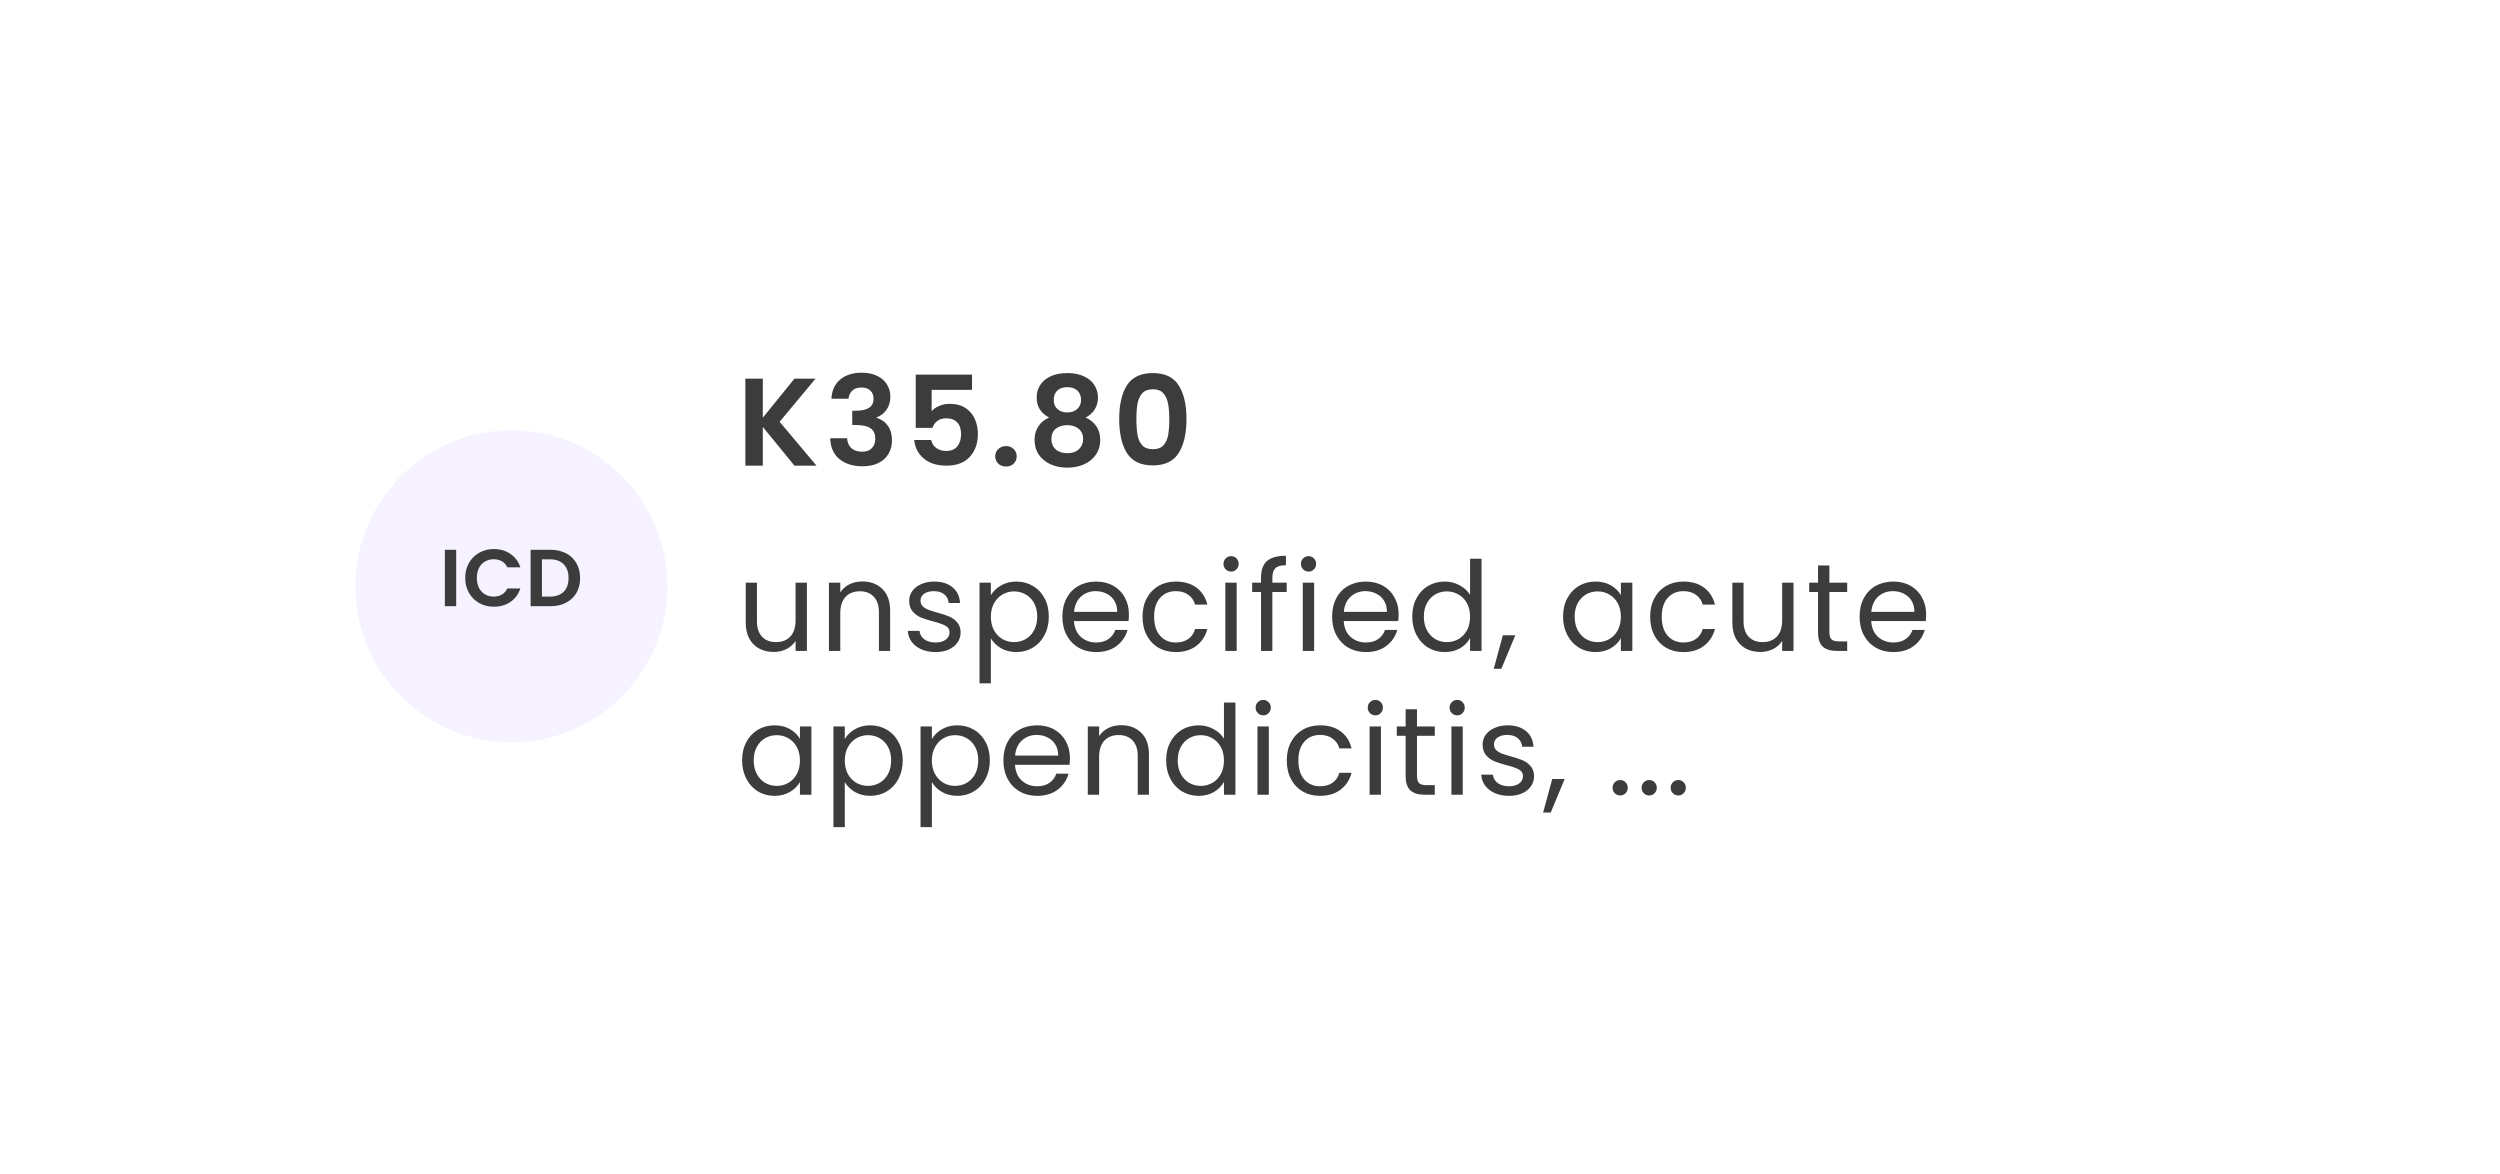
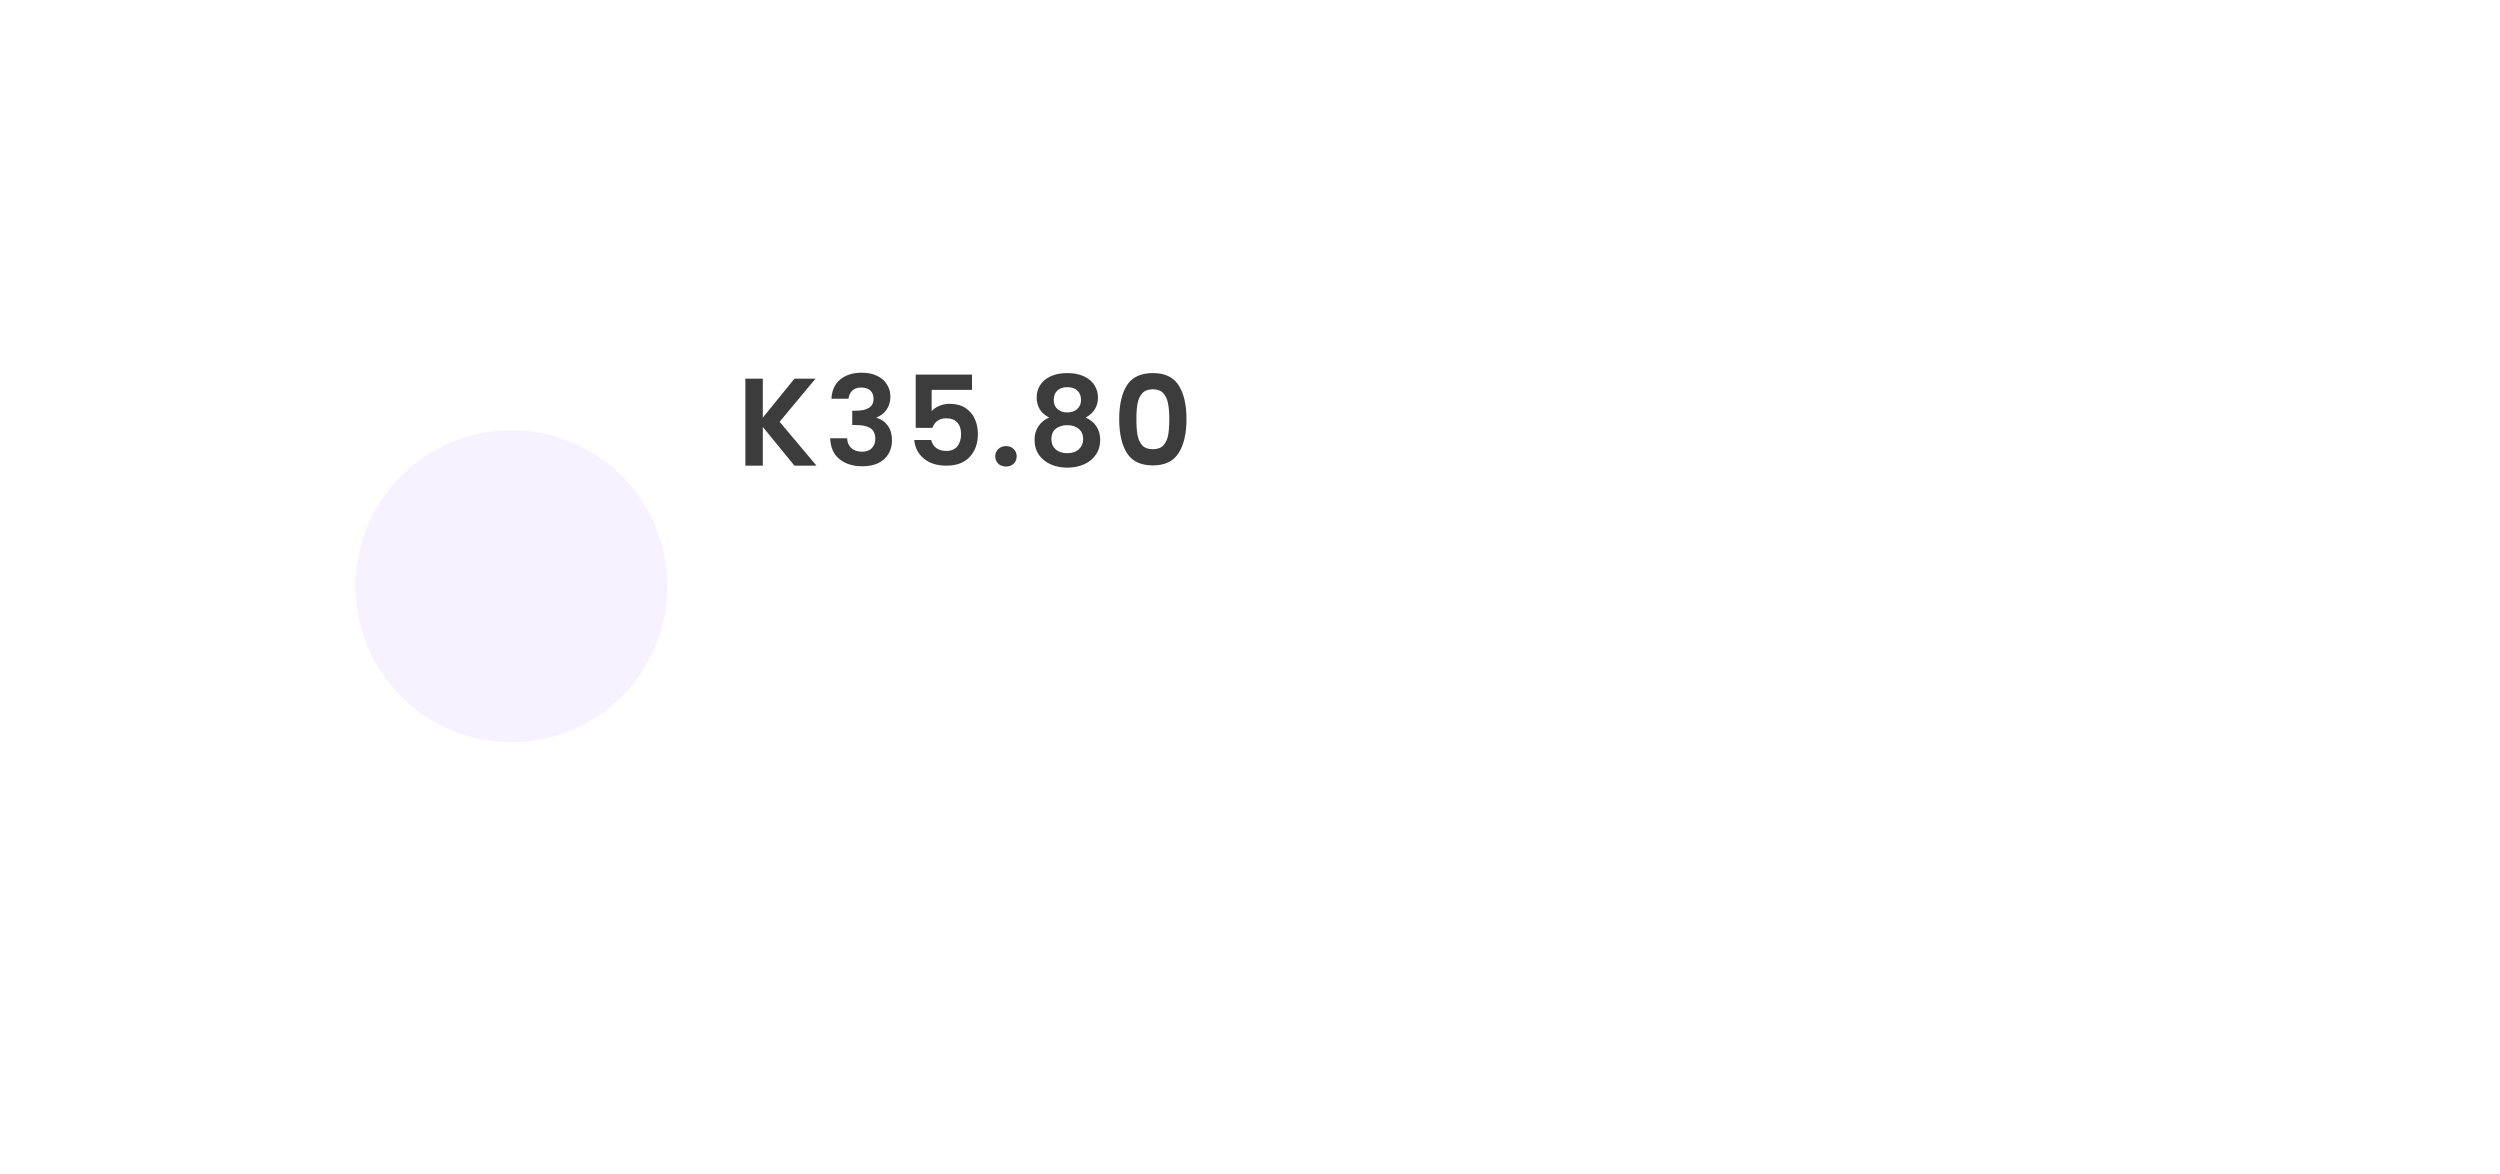
<svg xmlns="http://www.w3.org/2000/svg" width="313" height="147" viewBox="0 0 313 147" fill="none">
  <g filter="url(#filter0_d_4229_10481)">
    <path d="M6.8 15.28C6.8 10.486 10.686 6.6 15.48 6.6H258.12C262.914 6.6 266.8 10.486 266.8 15.28V92.519C266.8 97.314 262.914 101.2 258.12 101.2H15.48C10.686 101.2 6.8 97.314 6.8 92.519V15.28Z" fill="white" />
    <path d="M25 53.9C25 43.113 33.745 34.369 44.531 34.369C55.318 34.369 64.062 43.113 64.062 53.9C64.062 64.687 55.318 73.431 44.531 73.431C33.745 73.431 25 64.687 25 53.9Z" fill="#F7F2FF" />
-     <path d="M37.614 49.331V56.4H36.196V49.331H37.614ZM38.743 52.855C38.743 52.16 38.898 51.539 39.208 50.992C39.526 50.438 39.954 50.01 40.495 49.706C41.041 49.395 41.652 49.24 42.328 49.24C43.117 49.24 43.809 49.443 44.404 49.848C44.998 50.253 45.413 50.813 45.649 51.529H44.019C43.857 51.191 43.627 50.938 43.33 50.769C43.04 50.6 42.702 50.516 42.318 50.516C41.906 50.516 41.538 50.614 41.214 50.81C40.896 50.999 40.647 51.269 40.464 51.62C40.289 51.971 40.201 52.383 40.201 52.855C40.201 53.321 40.289 53.733 40.464 54.091C40.647 54.442 40.896 54.715 41.214 54.911C41.538 55.1 41.906 55.195 42.318 55.195C42.702 55.195 43.04 55.111 43.33 54.942C43.627 54.766 43.857 54.51 44.019 54.172H45.649C45.413 54.894 44.998 55.458 44.404 55.863C43.816 56.262 43.124 56.461 42.328 56.461C41.652 56.461 41.041 56.309 40.495 56.005C39.954 55.694 39.526 55.266 39.208 54.719C38.898 54.172 38.743 53.551 38.743 52.855ZM49.404 49.331C50.146 49.331 50.798 49.476 51.358 49.767C51.925 50.057 52.361 50.472 52.665 51.012C52.975 51.546 53.13 52.167 53.13 52.876C53.13 53.585 52.975 54.206 52.665 54.739C52.361 55.266 51.925 55.674 51.358 55.965C50.798 56.255 50.146 56.4 49.404 56.4H46.933V49.331H49.404ZM49.353 55.195C50.096 55.195 50.67 54.992 51.075 54.587C51.48 54.182 51.682 53.612 51.682 52.876C51.682 52.14 51.48 51.566 51.075 51.154C50.67 50.736 50.096 50.526 49.353 50.526H48.35V55.195H49.353Z" fill="#3C3C3C" />
    <path d="M79.965 38.8L76.003 33.948V38.8H73.819V27.911H76.003V32.794L79.965 27.911H82.602L78.109 33.309L82.727 38.8H79.965ZM84.596 30.423C84.648 29.383 85.012 28.582 85.688 28.02C86.374 27.448 87.274 27.162 88.386 27.162C89.146 27.162 89.796 27.298 90.337 27.568C90.877 27.828 91.283 28.187 91.553 28.644C91.834 29.092 91.975 29.601 91.975 30.173C91.975 30.828 91.803 31.385 91.46 31.842C91.127 32.29 90.727 32.591 90.258 32.747V32.81C90.862 32.997 91.33 33.33 91.662 33.808C92.006 34.286 92.177 34.9 92.177 35.649C92.177 36.273 92.032 36.829 91.74 37.318C91.46 37.807 91.038 38.192 90.477 38.472C89.926 38.743 89.26 38.878 88.48 38.878C87.305 38.878 86.348 38.582 85.61 37.989C84.871 37.396 84.481 36.522 84.44 35.368H86.561C86.582 35.878 86.754 36.288 87.076 36.6C87.409 36.902 87.861 37.053 88.433 37.053C88.964 37.053 89.369 36.907 89.65 36.616C89.941 36.314 90.087 35.93 90.087 35.462C90.087 34.838 89.889 34.39 89.494 34.12C89.099 33.85 88.485 33.714 87.653 33.714H87.201V31.92H87.653C89.13 31.92 89.868 31.426 89.868 30.438C89.868 29.991 89.733 29.643 89.463 29.393C89.203 29.144 88.823 29.019 88.324 29.019C87.835 29.019 87.456 29.154 87.185 29.424C86.925 29.684 86.775 30.017 86.733 30.423H84.596ZM102.198 29.315H97.144V31.983C97.362 31.712 97.674 31.494 98.08 31.328C98.485 31.151 98.917 31.062 99.375 31.062C100.207 31.062 100.888 31.244 101.418 31.608C101.949 31.972 102.333 32.44 102.573 33.012C102.812 33.574 102.931 34.177 102.931 34.822C102.931 36.018 102.588 36.98 101.902 37.708C101.226 38.436 100.259 38.8 99 38.8C97.815 38.8 96.868 38.504 96.161 37.911C95.454 37.318 95.053 36.543 94.96 35.586H97.081C97.175 36.002 97.383 36.335 97.705 36.585C98.038 36.834 98.459 36.959 98.969 36.959C99.583 36.959 100.045 36.767 100.357 36.382C100.669 35.997 100.825 35.488 100.825 34.853C100.825 34.208 100.664 33.72 100.342 33.387C100.03 33.044 99.567 32.872 98.953 32.872C98.517 32.872 98.153 32.981 97.861 33.2C97.57 33.418 97.362 33.709 97.237 34.073H95.147V27.396H102.198V29.315ZM106.462 38.909C106.066 38.909 105.739 38.79 105.479 38.55C105.229 38.301 105.104 37.994 105.104 37.63C105.104 37.266 105.229 36.964 105.479 36.725C105.739 36.476 106.066 36.351 106.462 36.351C106.846 36.351 107.164 36.476 107.413 36.725C107.663 36.964 107.788 37.266 107.788 37.63C107.788 37.994 107.663 38.301 107.413 38.55C107.164 38.79 106.846 38.909 106.462 38.909ZM111.851 32.778C110.811 32.238 110.291 31.4 110.291 30.267C110.291 29.705 110.432 29.196 110.712 28.738C111.004 28.27 111.435 27.901 112.007 27.63C112.59 27.35 113.297 27.209 114.129 27.209C114.961 27.209 115.663 27.35 116.235 27.63C116.817 27.901 117.249 28.27 117.53 28.738C117.821 29.196 117.966 29.705 117.966 30.267C117.966 30.839 117.826 31.343 117.545 31.78C117.264 32.206 116.89 32.539 116.422 32.778C116.994 33.028 117.441 33.392 117.764 33.87C118.086 34.349 118.247 34.916 118.247 35.571C118.247 36.278 118.065 36.897 117.701 37.427C117.348 37.947 116.859 38.348 116.235 38.628C115.611 38.909 114.909 39.05 114.129 39.05C113.349 39.05 112.647 38.909 112.023 38.628C111.409 38.348 110.92 37.947 110.556 37.427C110.203 36.897 110.026 36.278 110.026 35.571C110.026 34.916 110.187 34.349 110.51 33.87C110.832 33.382 111.279 33.018 111.851 32.778ZM115.845 30.579C115.845 30.069 115.689 29.674 115.377 29.393C115.075 29.112 114.659 28.972 114.129 28.972C113.609 28.972 113.193 29.112 112.881 29.393C112.579 29.674 112.428 30.074 112.428 30.594C112.428 31.062 112.584 31.437 112.896 31.718C113.219 31.998 113.63 32.139 114.129 32.139C114.628 32.139 115.039 31.998 115.361 31.718C115.684 31.426 115.845 31.047 115.845 30.579ZM114.129 33.73C113.536 33.73 113.052 33.881 112.678 34.182C112.314 34.484 112.132 34.916 112.132 35.477C112.132 35.997 112.309 36.424 112.662 36.756C113.026 37.079 113.515 37.24 114.129 37.24C114.742 37.24 115.226 37.074 115.58 36.741C115.933 36.408 116.11 35.987 116.11 35.477C116.11 34.926 115.928 34.5 115.564 34.198C115.2 33.886 114.722 33.73 114.129 33.73ZM120.623 32.966C120.623 31.166 120.946 29.757 121.591 28.738C122.246 27.719 123.327 27.209 124.835 27.209C126.343 27.209 127.42 27.719 128.065 28.738C128.72 29.757 129.047 31.166 129.047 32.966C129.047 34.775 128.72 36.195 128.065 37.224C127.42 38.254 126.343 38.769 124.835 38.769C123.327 38.769 122.246 38.254 121.591 37.224C120.946 36.195 120.623 34.775 120.623 32.966ZM126.895 32.966C126.895 32.196 126.843 31.551 126.739 31.031C126.645 30.501 126.447 30.069 126.146 29.736C125.855 29.404 125.418 29.237 124.835 29.237C124.253 29.237 123.811 29.404 123.509 29.736C123.218 30.069 123.021 30.501 122.917 31.031C122.823 31.551 122.776 32.196 122.776 32.966C122.776 33.756 122.823 34.422 122.917 34.962C123.01 35.493 123.208 35.924 123.509 36.257C123.811 36.58 124.253 36.741 124.835 36.741C125.418 36.741 125.86 36.58 126.161 36.257C126.463 35.924 126.661 35.493 126.754 34.962C126.848 34.422 126.895 33.756 126.895 32.966Z" fill="#3C3C3C" />
-     <path d="M81.525 53.451V62H80.106V60.736C79.835 61.173 79.456 61.516 78.967 61.766C78.489 62.005 77.958 62.125 77.376 62.125C76.71 62.125 76.112 61.99 75.582 61.719C75.051 61.438 74.63 61.022 74.318 60.471C74.017 59.92 73.866 59.249 73.866 58.459V53.451H75.27V58.272C75.27 59.114 75.483 59.764 75.909 60.222C76.336 60.669 76.918 60.892 77.657 60.892C78.416 60.892 79.014 60.658 79.451 60.19C79.887 59.722 80.106 59.041 80.106 58.147V53.451H81.525ZM88.449 53.295C89.489 53.295 90.332 53.612 90.976 54.247C91.621 54.871 91.944 55.776 91.944 56.961V62H90.54V57.164C90.54 56.311 90.326 55.661 89.9 55.214C89.474 54.756 88.891 54.528 88.153 54.528C87.404 54.528 86.806 54.762 86.359 55.23C85.922 55.698 85.704 56.379 85.704 57.273V62H84.284V53.451H85.704V54.668C85.984 54.231 86.364 53.893 86.842 53.654C87.331 53.415 87.867 53.295 88.449 53.295ZM97.651 62.14C96.995 62.14 96.408 62.031 95.888 61.813C95.368 61.584 94.957 61.272 94.655 60.877C94.354 60.471 94.187 60.008 94.156 59.488H95.623C95.664 59.915 95.862 60.263 96.215 60.534C96.579 60.804 97.053 60.939 97.635 60.939C98.176 60.939 98.602 60.82 98.914 60.58C99.226 60.341 99.382 60.04 99.382 59.676C99.382 59.301 99.216 59.026 98.883 58.849C98.55 58.662 98.035 58.48 97.339 58.303C96.704 58.136 96.184 57.97 95.779 57.804C95.383 57.627 95.04 57.372 94.749 57.039C94.468 56.696 94.328 56.249 94.328 55.698C94.328 55.261 94.458 54.86 94.718 54.496C94.978 54.132 95.347 53.846 95.825 53.638C96.304 53.42 96.85 53.311 97.463 53.311C98.41 53.311 99.174 53.55 99.757 54.028C100.339 54.507 100.651 55.162 100.693 55.994H99.273C99.242 55.547 99.06 55.188 98.727 54.918C98.405 54.647 97.968 54.512 97.417 54.512C96.907 54.512 96.501 54.621 96.2 54.84C95.898 55.058 95.747 55.344 95.747 55.698C95.747 55.978 95.836 56.212 96.013 56.4C96.2 56.576 96.429 56.722 96.699 56.836C96.98 56.94 97.365 57.06 97.853 57.195C98.467 57.362 98.966 57.528 99.351 57.694C99.736 57.85 100.063 58.09 100.334 58.412C100.615 58.734 100.76 59.156 100.771 59.676C100.771 60.144 100.641 60.565 100.381 60.939C100.121 61.314 99.751 61.61 99.273 61.828C98.805 62.036 98.264 62.14 97.651 62.14ZM104.556 55.027C104.837 54.538 105.253 54.132 105.804 53.81C106.365 53.477 107.015 53.311 107.754 53.311C108.513 53.311 109.199 53.493 109.813 53.857C110.437 54.221 110.926 54.736 111.279 55.401C111.633 56.056 111.81 56.821 111.81 57.694C111.81 58.558 111.633 59.327 111.279 60.003C110.926 60.679 110.437 61.204 109.813 61.579C109.199 61.953 108.513 62.14 107.754 62.14C107.026 62.14 106.381 61.979 105.819 61.657C105.268 61.324 104.847 60.913 104.556 60.424V66.056H103.136V53.451H104.556V55.027ZM110.359 57.694C110.359 57.05 110.229 56.488 109.969 56.01C109.709 55.531 109.355 55.167 108.908 54.918C108.471 54.668 107.988 54.543 107.457 54.543C106.937 54.543 106.454 54.673 106.007 54.933C105.57 55.183 105.216 55.552 104.946 56.041C104.686 56.519 104.556 57.076 104.556 57.71C104.556 58.355 104.686 58.922 104.946 59.41C105.216 59.889 105.57 60.258 106.007 60.518C106.454 60.768 106.937 60.892 107.457 60.892C107.988 60.892 108.471 60.768 108.908 60.518C109.355 60.258 109.709 59.889 109.969 59.41C110.229 58.922 110.359 58.35 110.359 57.694ZM121.84 57.398C121.84 57.668 121.825 57.954 121.793 58.256H114.961C115.013 59.098 115.299 59.759 115.819 60.237C116.349 60.705 116.989 60.939 117.737 60.939C118.351 60.939 118.861 60.799 119.266 60.518C119.682 60.227 119.973 59.842 120.14 59.364H121.669C121.44 60.185 120.982 60.856 120.296 61.376C119.609 61.886 118.757 62.14 117.737 62.14C116.926 62.14 116.198 61.958 115.553 61.594C114.919 61.23 114.42 60.716 114.056 60.05C113.692 59.374 113.51 58.594 113.51 57.71C113.51 56.826 113.687 56.051 114.04 55.386C114.394 54.72 114.888 54.21 115.522 53.857C116.167 53.493 116.905 53.311 117.737 53.311C118.549 53.311 119.266 53.488 119.89 53.841C120.514 54.195 120.993 54.684 121.325 55.308C121.669 55.921 121.84 56.618 121.84 57.398ZM120.374 57.102C120.374 56.561 120.254 56.098 120.015 55.713C119.776 55.318 119.448 55.022 119.032 54.824C118.627 54.616 118.174 54.512 117.675 54.512C116.957 54.512 116.344 54.741 115.834 55.198C115.335 55.656 115.049 56.29 114.976 57.102H120.374ZM123.545 57.71C123.545 56.826 123.722 56.056 124.076 55.401C124.429 54.736 124.918 54.221 125.542 53.857C126.176 53.493 126.899 53.311 127.71 53.311C128.761 53.311 129.624 53.566 130.3 54.075C130.986 54.585 131.439 55.292 131.657 56.197H130.128C129.983 55.677 129.697 55.266 129.27 54.964C128.854 54.663 128.334 54.512 127.71 54.512C126.899 54.512 126.244 54.793 125.745 55.354C125.246 55.906 124.996 56.691 124.996 57.71C124.996 58.74 125.246 59.535 125.745 60.097C126.244 60.658 126.899 60.939 127.71 60.939C128.334 60.939 128.854 60.794 129.27 60.502C129.686 60.211 129.972 59.795 130.128 59.254H131.657C131.428 60.128 130.971 60.83 130.284 61.36C129.598 61.88 128.74 62.14 127.71 62.14C126.899 62.14 126.176 61.958 125.542 61.594C124.918 61.23 124.429 60.716 124.076 60.05C123.722 59.384 123.545 58.604 123.545 57.71ZM134.646 52.063C134.376 52.063 134.147 51.969 133.96 51.782C133.773 51.595 133.679 51.366 133.679 51.096C133.679 50.825 133.773 50.596 133.96 50.409C134.147 50.222 134.376 50.128 134.646 50.128C134.906 50.128 135.125 50.222 135.301 50.409C135.489 50.596 135.582 50.825 135.582 51.096C135.582 51.366 135.489 51.595 135.301 51.782C135.125 51.969 134.906 52.063 134.646 52.063ZM135.333 53.451V62H133.913V53.451H135.333ZM141.593 54.621H139.799V62H138.379V54.621H137.271V53.451H138.379V52.843C138.379 51.886 138.623 51.189 139.112 50.752C139.611 50.305 140.407 50.082 141.499 50.082V51.267C140.875 51.267 140.433 51.392 140.173 51.642C139.923 51.881 139.799 52.281 139.799 52.843V53.451H141.593V54.621ZM144.343 52.063C144.072 52.063 143.843 51.969 143.656 51.782C143.469 51.595 143.375 51.366 143.375 51.096C143.375 50.825 143.469 50.596 143.656 50.409C143.843 50.222 144.072 50.128 144.343 50.128C144.603 50.128 144.821 50.222 144.998 50.409C145.185 50.596 145.279 50.825 145.279 51.096C145.279 51.366 145.185 51.595 144.998 51.782C144.821 51.969 144.603 52.063 144.343 52.063ZM145.029 53.451V62H143.609V53.451H145.029ZM155.61 57.398C155.61 57.668 155.595 57.954 155.563 58.256H148.731C148.783 59.098 149.069 59.759 149.589 60.237C150.119 60.705 150.759 60.939 151.507 60.939C152.121 60.939 152.631 60.799 153.036 60.518C153.452 60.227 153.743 59.842 153.91 59.364H155.439C155.21 60.185 154.752 60.856 154.066 61.376C153.379 61.886 152.527 62.14 151.507 62.14C150.696 62.14 149.968 61.958 149.323 61.594C148.689 61.23 148.19 60.716 147.826 60.05C147.462 59.374 147.28 58.594 147.28 57.71C147.28 56.826 147.457 56.051 147.81 55.386C148.164 54.72 148.658 54.21 149.292 53.857C149.937 53.493 150.675 53.311 151.507 53.311C152.319 53.311 153.036 53.488 153.66 53.841C154.284 54.195 154.763 54.684 155.095 55.308C155.439 55.921 155.61 56.618 155.61 57.398ZM154.144 57.102C154.144 56.561 154.024 56.098 153.785 55.713C153.546 55.318 153.218 55.022 152.802 54.824C152.397 54.616 151.944 54.512 151.445 54.512C150.727 54.512 150.114 54.741 149.604 55.198C149.105 55.656 148.819 56.29 148.746 57.102H154.144ZM157.315 57.694C157.315 56.821 157.492 56.056 157.846 55.401C158.199 54.736 158.683 54.221 159.297 53.857C159.921 53.493 160.617 53.311 161.387 53.311C162.053 53.311 162.671 53.467 163.243 53.779C163.815 54.08 164.252 54.481 164.554 54.98V50.456H165.989V62H164.554V60.393C164.273 60.903 163.857 61.324 163.306 61.657C162.755 61.979 162.11 62.14 161.371 62.14C160.612 62.14 159.921 61.953 159.297 61.579C158.683 61.204 158.199 60.679 157.846 60.003C157.492 59.327 157.315 58.558 157.315 57.694ZM164.554 57.71C164.554 57.065 164.424 56.504 164.164 56.025C163.904 55.547 163.55 55.183 163.103 54.933C162.666 54.673 162.183 54.543 161.652 54.543C161.122 54.543 160.638 54.668 160.201 54.918C159.765 55.167 159.416 55.531 159.156 56.01C158.896 56.488 158.766 57.05 158.766 57.694C158.766 58.35 158.896 58.922 159.156 59.41C159.416 59.889 159.765 60.258 160.201 60.518C160.638 60.768 161.122 60.892 161.652 60.892C162.183 60.892 162.666 60.768 163.103 60.518C163.55 60.258 163.904 59.889 164.164 59.41C164.424 58.922 164.554 58.355 164.554 57.71ZM170.216 60.034L168.469 64.231H167.517L168.656 60.034H170.216ZM176.194 57.694C176.194 56.821 176.371 56.056 176.725 55.401C177.078 54.736 177.562 54.221 178.175 53.857C178.799 53.493 179.491 53.311 180.25 53.311C180.999 53.311 181.649 53.472 182.2 53.794C182.751 54.117 183.162 54.522 183.433 55.011V53.451H184.868V62H183.433V60.409C183.152 60.908 182.731 61.324 182.169 61.657C181.618 61.979 180.973 62.14 180.235 62.14C179.475 62.14 178.789 61.953 178.175 61.579C177.562 61.204 177.078 60.679 176.725 60.003C176.371 59.327 176.194 58.558 176.194 57.694ZM183.433 57.71C183.433 57.065 183.303 56.504 183.043 56.025C182.783 55.547 182.429 55.183 181.982 54.933C181.545 54.673 181.061 54.543 180.531 54.543C180.001 54.543 179.517 54.668 179.08 54.918C178.643 55.167 178.295 55.531 178.035 56.01C177.775 56.488 177.645 57.05 177.645 57.694C177.645 58.35 177.775 58.922 178.035 59.41C178.295 59.889 178.643 60.258 179.08 60.518C179.517 60.768 180.001 60.892 180.531 60.892C181.061 60.892 181.545 60.768 181.982 60.518C182.429 60.258 182.783 59.889 183.043 59.41C183.303 58.922 183.433 58.355 183.433 57.71ZM187.098 57.71C187.098 56.826 187.275 56.056 187.628 55.401C187.982 54.736 188.471 54.221 189.095 53.857C189.729 53.493 190.452 53.311 191.263 53.311C192.314 53.311 193.177 53.566 193.853 54.075C194.539 54.585 194.992 55.292 195.21 56.197H193.681C193.536 55.677 193.25 55.266 192.823 54.964C192.407 54.663 191.887 54.512 191.263 54.512C190.452 54.512 189.797 54.793 189.298 55.354C188.798 55.906 188.549 56.691 188.549 57.71C188.549 58.74 188.798 59.535 189.298 60.097C189.797 60.658 190.452 60.939 191.263 60.939C191.887 60.939 192.407 60.794 192.823 60.502C193.239 60.211 193.525 59.795 193.681 59.254H195.21C194.981 60.128 194.524 60.83 193.837 61.36C193.151 61.88 192.293 62.14 191.263 62.14C190.452 62.14 189.729 61.958 189.095 61.594C188.471 61.23 187.982 60.716 187.628 60.05C187.275 59.384 187.098 58.604 187.098 57.71ZM205.047 53.451V62H203.628V60.736C203.357 61.173 202.978 61.516 202.489 61.766C202.011 62.005 201.48 62.125 200.898 62.125C200.232 62.125 199.634 61.99 199.104 61.719C198.573 61.438 198.152 61.022 197.84 60.471C197.539 59.92 197.388 59.249 197.388 58.459V53.451H198.792V58.272C198.792 59.114 199.005 59.764 199.431 60.222C199.858 60.669 200.44 60.892 201.179 60.892C201.938 60.892 202.536 60.658 202.973 60.19C203.409 59.722 203.628 59.041 203.628 58.147V53.451H205.047ZM209.538 54.621V59.66C209.538 60.076 209.626 60.372 209.803 60.549C209.98 60.716 210.287 60.799 210.723 60.799H211.769V62H210.489C209.699 62 209.106 61.818 208.711 61.454C208.316 61.09 208.118 60.492 208.118 59.66V54.621H207.011V53.451H208.118V51.298H209.538V53.451H211.769V54.621H209.538ZM221.65 57.398C221.65 57.668 221.635 57.954 221.603 58.256H214.771C214.823 59.098 215.109 59.759 215.629 60.237C216.159 60.705 216.799 60.939 217.547 60.939C218.161 60.939 218.671 60.799 219.076 60.518C219.492 60.227 219.783 59.842 219.95 59.364H221.479C221.25 60.185 220.792 60.856 220.106 61.376C219.419 61.886 218.567 62.14 217.547 62.14C216.736 62.14 216.008 61.958 215.363 61.594C214.729 61.23 214.23 60.716 213.866 60.05C213.502 59.374 213.32 58.594 213.32 57.71C213.32 56.826 213.497 56.051 213.85 55.386C214.204 54.72 214.698 54.21 215.332 53.857C215.977 53.493 216.715 53.311 217.547 53.311C218.359 53.311 219.076 53.488 219.7 53.841C220.324 54.195 220.803 54.684 221.135 55.308C221.479 55.921 221.65 56.618 221.65 57.398ZM220.184 57.102C220.184 56.561 220.064 56.098 219.825 55.713C219.586 55.318 219.258 55.022 218.842 54.824C218.437 54.616 217.984 54.512 217.485 54.512C216.767 54.512 216.154 54.741 215.644 55.198C215.145 55.656 214.859 56.29 214.786 57.102H220.184ZM73.413 75.694C73.413 74.821 73.59 74.056 73.944 73.401C74.297 72.736 74.781 72.221 75.395 71.857C76.019 71.493 76.71 71.311 77.469 71.311C78.218 71.311 78.868 71.472 79.419 71.794C79.971 72.117 80.381 72.522 80.652 73.011V71.451H82.087V80H80.652V78.409C80.371 78.908 79.95 79.324 79.388 79.657C78.837 79.979 78.192 80.14 77.454 80.14C76.695 80.14 76.008 79.953 75.395 79.579C74.781 79.204 74.297 78.679 73.944 78.003C73.59 77.327 73.413 76.558 73.413 75.694ZM80.652 75.71C80.652 75.065 80.522 74.504 80.262 74.025C80.002 73.547 79.648 73.183 79.201 72.933C78.764 72.673 78.281 72.543 77.75 72.543C77.22 72.543 76.736 72.668 76.299 72.918C75.863 73.167 75.514 73.531 75.254 74.01C74.994 74.488 74.864 75.05 74.864 75.694C74.864 76.35 74.994 76.922 75.254 77.41C75.514 77.889 75.863 78.258 76.299 78.518C76.736 78.768 77.22 78.892 77.75 78.892C78.281 78.892 78.764 78.768 79.201 78.518C79.648 78.258 80.002 77.889 80.262 77.41C80.522 76.922 80.652 76.355 80.652 75.71ZM86.267 73.027C86.548 72.538 86.964 72.132 87.515 71.81C88.077 71.477 88.727 71.311 89.465 71.311C90.224 71.311 90.911 71.493 91.524 71.857C92.148 72.221 92.637 72.736 92.991 73.401C93.344 74.056 93.521 74.821 93.521 75.694C93.521 76.558 93.344 77.327 92.991 78.003C92.637 78.679 92.148 79.204 91.524 79.579C90.911 79.953 90.224 80.14 89.465 80.14C88.737 80.14 88.092 79.979 87.531 79.657C86.98 79.324 86.558 78.913 86.267 78.424V84.056H84.848V71.451H86.267V73.027ZM92.07 75.694C92.07 75.05 91.94 74.488 91.68 74.01C91.42 73.531 91.067 73.167 90.62 72.918C90.183 72.668 89.699 72.543 89.169 72.543C88.649 72.543 88.165 72.673 87.718 72.933C87.281 73.183 86.928 73.552 86.657 74.041C86.397 74.519 86.267 75.076 86.267 75.71C86.267 76.355 86.397 76.922 86.657 77.41C86.928 77.889 87.281 78.258 87.718 78.518C88.165 78.768 88.649 78.892 89.169 78.892C89.699 78.892 90.183 78.768 90.62 78.518C91.067 78.258 91.42 77.889 91.68 77.41C91.94 76.922 92.07 76.35 92.07 75.694ZM97.171 73.027C97.452 72.538 97.868 72.132 98.419 71.81C98.981 71.477 99.631 71.311 100.369 71.311C101.128 71.311 101.815 71.493 102.428 71.857C103.052 72.221 103.541 72.736 103.895 73.401C104.248 74.056 104.425 74.821 104.425 75.694C104.425 76.558 104.248 77.327 103.895 78.003C103.541 78.679 103.052 79.204 102.428 79.579C101.815 79.953 101.128 80.14 100.369 80.14C99.641 80.14 98.996 79.979 98.435 79.657C97.883 79.324 97.462 78.913 97.171 78.424V84.056H95.751V71.451H97.171V73.027ZM102.974 75.694C102.974 75.05 102.844 74.488 102.584 74.01C102.324 73.531 101.971 73.167 101.523 72.918C101.087 72.668 100.603 72.543 100.073 72.543C99.553 72.543 99.069 72.673 98.622 72.933C98.185 73.183 97.832 73.552 97.561 74.041C97.301 74.519 97.171 75.076 97.171 75.71C97.171 76.355 97.301 76.922 97.561 77.41C97.832 77.889 98.185 78.258 98.622 78.518C99.069 78.768 99.553 78.892 100.073 78.892C100.603 78.892 101.087 78.768 101.523 78.518C101.971 78.258 102.324 77.889 102.584 77.41C102.844 76.922 102.974 76.35 102.974 75.694ZM114.455 75.398C114.455 75.668 114.44 75.954 114.409 76.256H107.576C107.628 77.098 107.914 77.759 108.434 78.237C108.964 78.705 109.604 78.939 110.353 78.939C110.966 78.939 111.476 78.799 111.881 78.518C112.297 78.227 112.589 77.842 112.755 77.364H114.284C114.055 78.185 113.597 78.856 112.911 79.376C112.225 79.886 111.372 80.14 110.353 80.14C109.541 80.14 108.813 79.958 108.169 79.594C107.534 79.23 107.035 78.716 106.671 78.05C106.307 77.374 106.125 76.594 106.125 75.71C106.125 74.826 106.302 74.051 106.655 73.386C107.009 72.72 107.503 72.21 108.137 71.857C108.782 71.493 109.521 71.311 110.353 71.311C111.164 71.311 111.881 71.488 112.505 71.841C113.129 72.195 113.608 72.684 113.941 73.308C114.284 73.921 114.455 74.618 114.455 75.398ZM112.989 75.102C112.989 74.561 112.869 74.098 112.63 73.713C112.391 73.318 112.063 73.022 111.647 72.824C111.242 72.616 110.789 72.512 110.29 72.512C109.573 72.512 108.959 72.741 108.449 73.198C107.95 73.656 107.664 74.29 107.591 75.102H112.989ZM120.856 71.295C121.896 71.295 122.738 71.612 123.383 72.247C124.028 72.871 124.35 73.776 124.35 74.961V80H122.946V75.164C122.946 74.311 122.733 73.661 122.307 73.214C121.88 72.756 121.298 72.528 120.56 72.528C119.811 72.528 119.213 72.762 118.766 73.23C118.329 73.698 118.11 74.379 118.11 75.273V80H116.691V71.451H118.11V72.668C118.391 72.231 118.771 71.893 119.249 71.654C119.738 71.415 120.274 71.295 120.856 71.295ZM126.501 75.694C126.501 74.821 126.677 74.056 127.031 73.401C127.385 72.736 127.868 72.221 128.482 71.857C129.106 71.493 129.803 71.311 130.572 71.311C131.238 71.311 131.857 71.467 132.429 71.779C133.001 72.08 133.437 72.481 133.739 72.98V68.456H135.174V80H133.739V78.393C133.458 78.903 133.042 79.324 132.491 79.657C131.94 79.979 131.295 80.14 130.557 80.14C129.797 80.14 129.106 79.953 128.482 79.579C127.868 79.204 127.385 78.679 127.031 78.003C126.677 77.327 126.501 76.558 126.501 75.694ZM133.739 75.71C133.739 75.065 133.609 74.504 133.349 74.025C133.089 73.547 132.735 73.183 132.288 72.933C131.851 72.673 131.368 72.543 130.837 72.543C130.307 72.543 129.823 72.668 129.387 72.918C128.95 73.167 128.601 73.531 128.341 74.01C128.081 74.488 127.951 75.05 127.951 75.694C127.951 76.35 128.081 76.922 128.341 77.41C128.601 77.889 128.95 78.258 129.387 78.518C129.823 78.768 130.307 78.892 130.837 78.892C131.368 78.892 131.851 78.768 132.288 78.518C132.735 78.258 133.089 77.889 133.349 77.41C133.609 76.922 133.739 76.355 133.739 75.71ZM138.668 70.063C138.398 70.063 138.169 69.969 137.982 69.782C137.795 69.595 137.701 69.366 137.701 69.096C137.701 68.825 137.795 68.596 137.982 68.409C138.169 68.222 138.398 68.128 138.668 68.128C138.928 68.128 139.147 68.222 139.323 68.409C139.511 68.596 139.604 68.825 139.604 69.096C139.604 69.366 139.511 69.595 139.323 69.782C139.147 69.969 138.928 70.063 138.668 70.063ZM139.355 71.451V80H137.935V71.451H139.355ZM141.605 75.71C141.605 74.826 141.782 74.056 142.136 73.401C142.489 72.736 142.978 72.221 143.602 71.857C144.237 71.493 144.959 71.311 145.771 71.311C146.821 71.311 147.684 71.566 148.36 72.075C149.047 72.585 149.499 73.292 149.717 74.197H148.189C148.043 73.677 147.757 73.266 147.331 72.964C146.915 72.663 146.395 72.512 145.771 72.512C144.959 72.512 144.304 72.793 143.805 73.354C143.306 73.906 143.056 74.691 143.056 75.71C143.056 76.74 143.306 77.535 143.805 78.097C144.304 78.658 144.959 78.939 145.771 78.939C146.395 78.939 146.915 78.794 147.331 78.502C147.747 78.211 148.033 77.795 148.189 77.254H149.717C149.489 78.128 149.031 78.83 148.345 79.36C147.658 79.88 146.8 80.14 145.771 80.14C144.959 80.14 144.237 79.958 143.602 79.594C142.978 79.23 142.489 78.716 142.136 78.05C141.782 77.384 141.605 76.604 141.605 75.71ZM152.706 70.063C152.436 70.063 152.207 69.969 152.02 69.782C151.833 69.595 151.739 69.366 151.739 69.096C151.739 68.825 151.833 68.596 152.02 68.409C152.207 68.222 152.436 68.128 152.706 68.128C152.966 68.128 153.185 68.222 153.362 68.409C153.549 68.596 153.642 68.825 153.642 69.096C153.642 69.366 153.549 69.595 153.362 69.782C153.185 69.969 152.966 70.063 152.706 70.063ZM153.393 71.451V80H151.973V71.451H153.393ZM157.906 72.621V77.66C157.906 78.076 157.994 78.372 158.171 78.549C158.348 78.716 158.654 78.799 159.091 78.799H160.136V80H158.857C158.067 80 157.474 79.818 157.079 79.454C156.684 79.09 156.486 78.492 156.486 77.66V72.621H155.378V71.451H156.486V69.298H157.906V71.451H160.136V72.621H157.906ZM162.951 70.063C162.681 70.063 162.452 69.969 162.265 69.782C162.078 69.595 161.984 69.366 161.984 69.096C161.984 68.825 162.078 68.596 162.265 68.409C162.452 68.222 162.681 68.128 162.951 68.128C163.211 68.128 163.43 68.222 163.606 68.409C163.794 68.596 163.887 68.825 163.887 69.096C163.887 69.366 163.794 69.595 163.606 69.782C163.43 69.969 163.211 70.063 162.951 70.063ZM163.638 71.451V80H162.218V71.451H163.638ZM169.445 80.14C168.79 80.14 168.202 80.031 167.682 79.813C167.162 79.584 166.752 79.272 166.45 78.877C166.148 78.471 165.982 78.008 165.951 77.488H167.417C167.459 77.915 167.656 78.263 168.01 78.534C168.374 78.804 168.847 78.939 169.43 78.939C169.97 78.939 170.397 78.82 170.709 78.58C171.021 78.341 171.177 78.04 171.177 77.676C171.177 77.301 171.01 77.026 170.678 76.849C170.345 76.662 169.83 76.48 169.133 76.303C168.499 76.136 167.979 75.97 167.573 75.804C167.178 75.627 166.835 75.372 166.544 75.039C166.263 74.696 166.122 74.249 166.122 73.698C166.122 73.261 166.252 72.86 166.512 72.496C166.772 72.132 167.142 71.846 167.62 71.638C168.098 71.42 168.644 71.311 169.258 71.311C170.204 71.311 170.969 71.55 171.551 72.028C172.134 72.507 172.446 73.162 172.487 73.994H171.068C171.036 73.547 170.854 73.188 170.522 72.918C170.199 72.647 169.762 72.512 169.211 72.512C168.702 72.512 168.296 72.621 167.994 72.84C167.693 73.058 167.542 73.344 167.542 73.698C167.542 73.978 167.63 74.212 167.807 74.4C167.994 74.576 168.223 74.722 168.494 74.836C168.774 74.94 169.159 75.06 169.648 75.195C170.262 75.362 170.761 75.528 171.146 75.694C171.53 75.85 171.858 76.09 172.128 76.412C172.409 76.734 172.555 77.156 172.565 77.676C172.565 78.144 172.435 78.565 172.175 78.939C171.915 79.314 171.546 79.61 171.068 79.828C170.6 80.036 170.059 80.14 169.445 80.14ZM176.397 78.034L174.65 82.231H173.698L174.837 78.034H176.397ZM183.358 80.094C183.088 80.094 182.859 80 182.672 79.813C182.485 79.626 182.391 79.397 182.391 79.126C182.391 78.856 182.485 78.627 182.672 78.44C182.859 78.253 183.088 78.159 183.358 78.159C183.618 78.159 183.837 78.253 184.013 78.44C184.201 78.627 184.294 78.856 184.294 79.126C184.294 79.397 184.201 79.626 184.013 79.813C183.837 80 183.618 80.094 183.358 80.094ZM186.995 80.094C186.725 80.094 186.496 80 186.309 79.813C186.122 79.626 186.028 79.397 186.028 79.126C186.028 78.856 186.122 78.627 186.309 78.44C186.496 78.253 186.725 78.159 186.995 78.159C187.255 78.159 187.474 78.253 187.65 78.44C187.838 78.627 187.931 78.856 187.931 79.126C187.931 79.397 187.838 79.626 187.65 79.813C187.474 80 187.255 80.094 186.995 80.094ZM190.632 80.094C190.362 80.094 190.133 80 189.946 79.813C189.759 79.626 189.665 79.397 189.665 79.126C189.665 78.856 189.759 78.627 189.946 78.44C190.133 78.253 190.362 78.159 190.632 78.159C190.892 78.159 191.111 78.253 191.288 78.44C191.475 78.627 191.568 78.856 191.568 79.126C191.568 79.397 191.475 79.626 191.288 79.813C191.111 80 190.892 80.094 190.632 80.094Z" fill="#3C3C3C" />
  </g>
  <defs>
    <filter id="filter0_d_4229_10481" x="0.3" y="0.1" width="312" height="146.6" filterUnits="userSpaceOnUse" color-interpolation-filters="sRGB">
      <feFlood flood-opacity="0" result="BackgroundImageFix" />
      <feColorMatrix in="SourceAlpha" type="matrix" values="0 0 0 0 0 0 0 0 0 0 0 0 0 0 0 0 0 0 127 0" result="hardAlpha" />
      <feOffset dx="19.5" dy="19.5" />
      <feGaussianBlur stdDeviation="13" />
      <feColorMatrix type="matrix" values="0 0 0 0 0 0 0 0 0 0 0 0 0 0 0 0 0 0 0.1 0" />
      <feBlend mode="normal" in2="BackgroundImageFix" result="effect1_dropShadow_4229_10481" />
      <feBlend mode="normal" in="SourceGraphic" in2="effect1_dropShadow_4229_10481" result="shape" />
    </filter>
  </defs>
</svg>